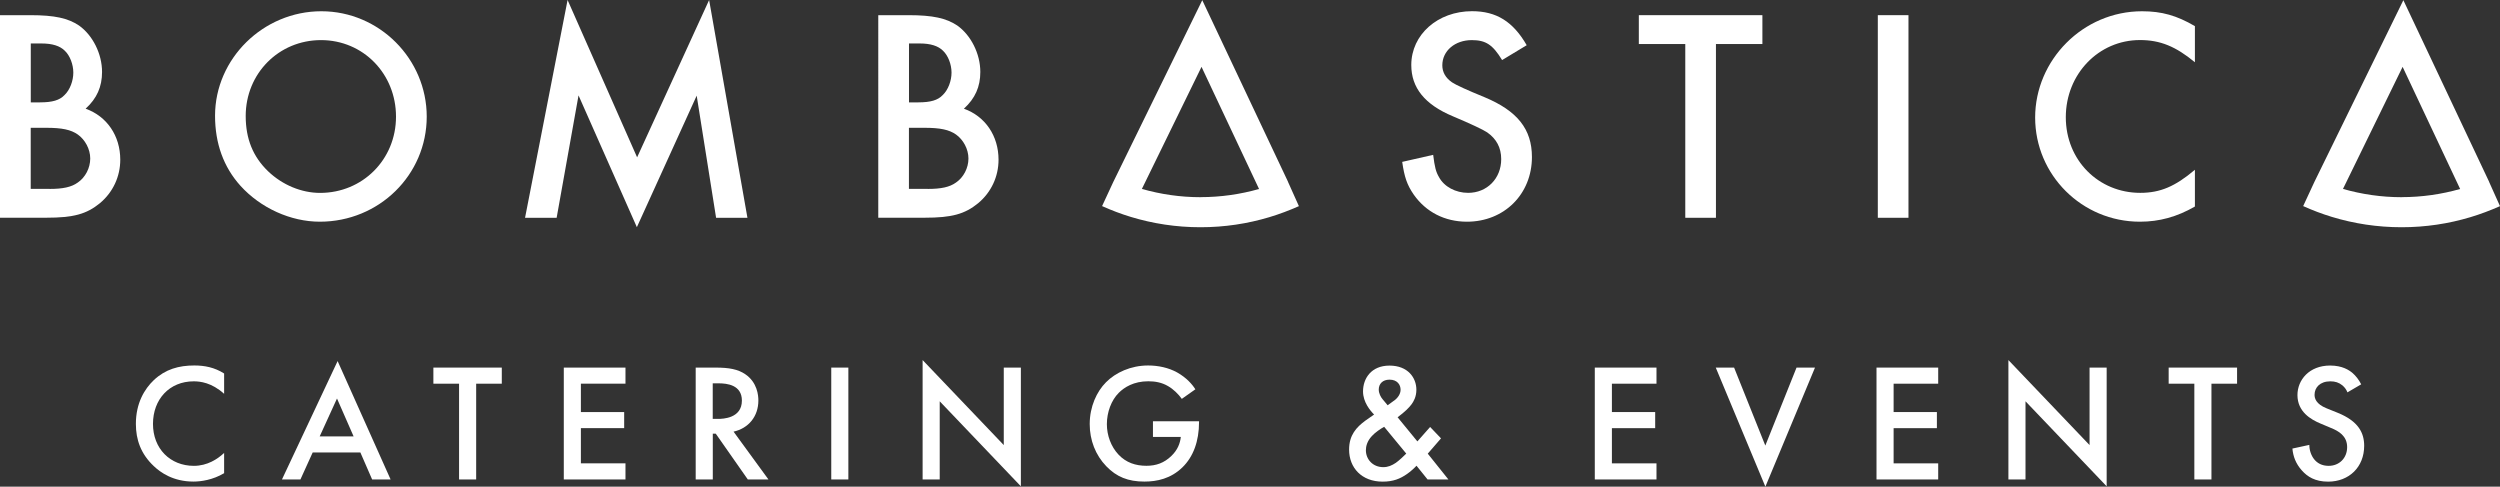
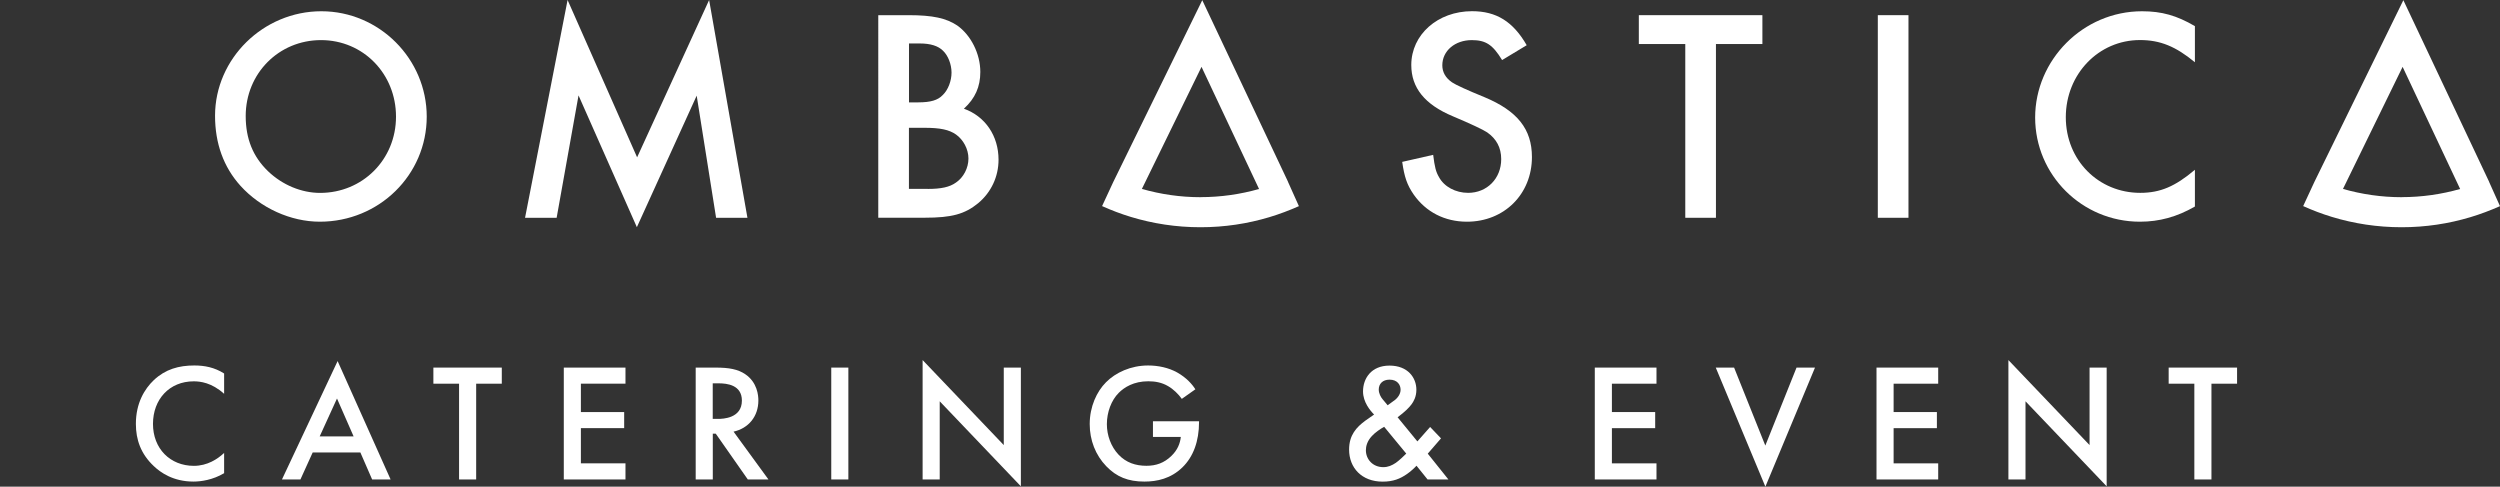
<svg xmlns="http://www.w3.org/2000/svg" xmlns:ns1="http://sodipodi.sourceforge.net/DTD/sodipodi-0.dtd" xmlns:ns2="http://www.inkscape.org/namespaces/inkscape" id="a" viewBox="0 0 402.01 78.26" version="1.1" ns1:docname="bombastica-cat-event-logo.svg" width="402.01" height="78.26" ns2:version="1.3 (0e150ed6c4, 2023-07-21)">
  <rect x="0" y="0" width="402.01" height="78.26" fill="#333333" stroke="none" />
  <defs id="defs22" />
  <ns1:namedview id="namedview22" pagecolor="#ffffff" bordercolor="#999999" borderopacity="1" ns2:showpageshadow="0" ns2:pageopacity="0" ns2:pagecheckerboard="0" ns2:deskcolor="#d1d1d1" ns2:zoom="2.8795696" ns2:cx="201.07172" ns2:cy="39.068339" ns2:window-width="1920" ns2:window-height="1009" ns2:window-x="1912" ns2:window-y="-8" ns2:window-maximized="1" ns2:current-layer="a" />
  <path d="m 36.03,63.32 c -2,-1.81 -3.86,-2 -4.88,-2 -3.91,0 -6.55,2.89 -6.55,6.85 0,3.96 2.75,6.74 6.58,6.74 2.16,0 3.83,-1.1 4.86,-2.08 v 3.26 c -1.81,1.08 -3.7,1.35 -4.94,1.35 -3.26,0 -5.31,-1.48 -6.36,-2.48 -2.1,-1.97 -2.89,-4.26 -2.89,-6.8 0,-3.32 1.38,-5.61 2.89,-7.04 1.86,-1.75 4.02,-2.35 6.5,-2.35 1.65,0 3.24,0.3 4.8,1.29 v 3.24 z" fill="#ffffff" stroke-width="0" id="path1" />
  <path d="m 57.97,72.76 h -7.69 l -1.97,4.34 h -2.97 l 8.95,-19.04 8.52,19.04 h -2.97 l -1.89,-4.34 z m -1.11,-2.59 -2.67,-6.09 -2.78,6.09 z" fill="#ffffff" stroke-width="0" id="path2" />
  <path d="M 76.57,61.7 V 77.1 H 73.82 V 61.7 h -4.13 v -2.59 h 11 v 2.59 h -4.13 z" fill="#ffffff" stroke-width="0" id="path3" />
  <path d="m 100.58,61.7 h -7.17 v 4.56 h 6.96 v 2.59 h -6.96 v 5.66 h 7.17 V 77.1 H 90.66 V 59.11 h 9.92 z" fill="#ffffff" stroke-width="0" id="path4" />
  <path d="m 115.07,59.11 c 2.18,0 3.59,0.27 4.75,1.05 1.97,1.32 2.13,3.45 2.13,4.23 0,2.59 -1.59,4.48 -3.99,5.02 l 5.61,7.69 h -3.32 l -5.15,-7.36 h -0.48 v 7.36 h -2.75 V 59.11 h 3.21 z m -0.46,8.25 h 0.86 c 0.75,0 3.83,-0.08 3.83,-2.94 0,-2.53 -2.4,-2.78 -3.75,-2.78 h -0.94 z" fill="#ffffff" stroke-width="0" id="path5" />
  <path d="M 136.42,59.11 V 77.1 h -2.75 V 59.11 Z" fill="#ffffff" stroke-width="0" id="path6" />
  <path d="M 148.36,77.1 V 57.9 l 13.05,13.67 V 59.11 h 2.75 V 78.2 L 151.11,64.53 V 77.1 Z" fill="#ffffff" stroke-width="0" id="path7" />
  <path d="m 185.39,67.74 h 7.42 v 0.13 c 0,3.08 -0.92,5.58 -2.67,7.28 -1.86,1.81 -4.07,2.29 -6.12,2.29 -2.62,0 -4.48,-0.76 -6.12,-2.46 -1.75,-1.81 -2.67,-4.21 -2.67,-6.79 0,-2.8 1.13,-5.23 2.62,-6.72 1.54,-1.56 3.99,-2.7 6.77,-2.7 1.62,0 3.29,0.35 4.69,1.13 1.48,0.84 2.4,1.89 2.91,2.7 l -2.18,1.54 c -0.54,-0.76 -1.35,-1.56 -2.21,-2.05 -1,-0.59 -2.08,-0.78 -3.18,-0.78 -2.35,0 -3.86,0.97 -4.75,1.86 -1.19,1.19 -1.91,3.1 -1.91,5.04 0,1.81 0.67,3.61 1.86,4.88 1.24,1.32 2.78,1.81 4.5,1.81 1.56,0 2.86,-0.46 4.02,-1.59 1,-0.97 1.4,-2.02 1.51,-3.05 h -4.48 v -2.53 z" fill="#ffffff" stroke-width="0" id="path8" />
  <path d="m 231.72,70.49 -2.13,2.46 3.32,4.15 h -3.35 l -1.78,-2.21 c -0.4,0.43 -0.94,0.92 -1.51,1.32 -1.11,0.78 -2.24,1.24 -3.94,1.24 -3.37,0 -5.39,-2.24 -5.39,-5.15 0,-2.37 1.21,-3.61 2.59,-4.64 0.48,-0.35 1.27,-0.89 1.43,-1 -0.62,-0.62 -1.78,-2 -1.78,-3.72 0,-2.05 1.29,-4.15 4.26,-4.15 2.97,0 4.32,1.97 4.32,3.88 0,1.16 -0.46,1.91 -0.78,2.35 -0.43,0.57 -1.05,1.19 -2.24,2.08 l 3.18,3.88 2.05,-2.32 z m -9.14,-1.86 c -0.59,0.32 -1.46,0.92 -1.97,1.48 -0.76,0.81 -0.97,1.64 -0.97,2.29 0,1.46 1.11,2.72 2.8,2.72 0.76,0 1.38,-0.27 2.02,-0.7 0.57,-0.4 1.35,-1.16 1.67,-1.48 l -3.56,-4.32 z m 1.56,-4.18 c 0.65,-0.46 1.08,-1.11 1.08,-1.78 0,-0.78 -0.51,-1.62 -1.78,-1.62 -1.1,0 -1.73,0.67 -1.73,1.59 0,0.62 0.32,1.21 0.62,1.56 l 0.81,0.97 1,-0.73 z" fill="#ffffff" stroke-width="0" id="path9" />
  <path d="m 266.37,61.7 h -7.17 v 4.56 h 6.96 v 2.59 h -6.96 v 5.66 h 7.17 v 2.59 h -9.92 V 59.11 h 9.92 z" fill="#ffffff" stroke-width="0" id="path10" />
  <path d="m 278.85,59.11 5.02,12.54 5.02,-12.54 h 2.97 l -7.98,19.15 -7.98,-19.15 h 2.97 z" fill="#ffffff" stroke-width="0" id="path11" />
  <path d="m 311.67,61.7 h -7.17 v 4.56 h 6.96 v 2.59 h -6.96 v 5.66 h 7.17 v 2.59 h -9.92 V 59.11 h 9.92 z" fill="#ffffff" stroke-width="0" id="path12" />
  <path d="M 322.96,77.1 V 57.9 l 13.05,13.67 V 59.11 h 2.75 V 78.2 L 325.71,64.53 V 77.1 Z" fill="#ffffff" stroke-width="0" id="path13" />
  <path d="m 355.61,61.7 v 15.4 h -2.75 V 61.7 h -4.13 v -2.59 h 11 v 2.59 h -4.13 z" fill="#ffffff" stroke-width="0" id="path14" />
-   <path d="m 377.48,63.1 c -0.16,-0.41 -0.4,-0.78 -0.81,-1.13 -0.57,-0.46 -1.16,-0.65 -1.94,-0.65 -1.67,0 -2.54,1 -2.54,2.16 0,0.54 0.19,1.48 1.94,2.18 l 1.81,0.73 c 3.32,1.35 4.23,3.24 4.23,5.29 0,3.43 -2.43,5.77 -5.8,5.77 -2.08,0 -3.32,-0.78 -4.23,-1.81 -0.97,-1.08 -1.4,-2.26 -1.51,-3.51 l 2.72,-0.59 c 0,0.89 0.32,1.73 0.76,2.29 0.51,0.65 1.27,1.08 2.35,1.08 1.67,0 2.97,-1.21 2.97,-3.02 0,-1.81 -1.4,-2.59 -2.59,-3.07 l -1.73,-0.73 c -1.48,-0.62 -3.67,-1.86 -3.67,-4.56 0,-2.43 1.89,-4.75 5.26,-4.75 1.94,0 3.05,0.73 3.61,1.21 0.49,0.43 1,1.05 1.38,1.81 l -2.21,1.29 z" fill="#ffffff" stroke-width="0" id="path15" />
  <path d="m 400.26,29.23 -13.79,-29.2 -14.31,29.23 -1.8,3.88 c 1.49,0.67 3.04,1.26 4.62,1.74 3.55,1.08 7.3,1.66 11.2,1.66 3.9,0 7.57,-0.57 11.08,-1.62 1.63,-0.49 3.21,-1.09 4.75,-1.77 l -1.75,-3.9 z m -14.05,2.48 c -3.28,0 -6.44,-0.47 -9.45,-1.33 l 9.59,-19.63 9.25,19.64 c -2.99,0.85 -6.14,1.31 -9.39,1.31" fill="#ffffff" stroke-width="0" id="path16" />
-   <path d="m 0.01,2.44 h 4.88 c 3.91,0 6.06,0.49 7.81,1.66 2.2,1.56 3.71,4.54 3.71,7.47 0,2.39 -0.83,4.25 -2.64,5.91 3.42,1.22 5.57,4.35 5.57,8.21 0,2.69 -1.17,5.23 -3.27,6.98 -2.15,1.76 -4.25,2.34 -8.6,2.34 H 0 V 2.44 Z m 6.45,14.02 c 1.95,0 3.13,-0.34 3.91,-1.17 0.88,-0.83 1.42,-2.3 1.42,-3.61 0,-1.31 -0.54,-2.74 -1.37,-3.52 C 9.64,7.38 8.42,6.99 6.66,6.99 H 4.95 v 9.48 h 1.51 z m 1.51,13.92 c 2.15,0 3.52,-0.29 4.54,-1.03 1.22,-0.83 2,-2.34 2,-3.86 0,-1.52 -0.83,-3.03 -2,-3.86 C 11.39,20.85 9.97,20.55 7.43,20.55 H 4.94 v 9.82 h 3.03 z" fill="#ffffff" stroke-width="0" id="path17" />
  <path d="m 68.62,18.75 c 0,9.38 -7.67,16.9 -17.19,16.9 -4.69,0 -9.52,-2.2 -12.75,-5.76 -2.74,-3.03 -4.1,-6.84 -4.1,-11.28 0,-9.18 7.76,-16.8 17.09,-16.8 9.33,0 16.95,7.67 16.95,16.95 m -29.11,-0.1 c 0,3.66 1.17,6.55 3.61,8.89 2.3,2.2 5.37,3.47 8.35,3.47 6.84,0 12.21,-5.37 12.21,-12.26 0,-6.89 -5.27,-12.31 -12.06,-12.31 -6.79,0 -12.11,5.37 -12.11,12.21" fill="#ffffff" stroke-width="0" id="path18" />
  <polygon points="139.79,17.59 145.95,52.61 140.91,52.61 137.79,32.97 128.17,54.12 118.79,32.93 115.27,52.61 110.19,52.61 117.03,17.59 128.21,42.89 " fill="#ffffff" stroke-width="0" id="polygon18" transform="translate(-25.76,-17.59)" />
  <path d="m 141.23,2.44 h 4.88 c 3.91,0 6.06,0.49 7.82,1.66 2.2,1.56 3.71,4.54 3.71,7.47 0,2.39 -0.83,4.25 -2.64,5.91 3.42,1.22 5.57,4.35 5.57,8.21 0,2.69 -1.17,5.23 -3.27,6.98 -2.15,1.76 -4.25,2.34 -8.6,2.34 h -7.47 z m 6.45,14.02 c 1.95,0 3.13,-0.34 3.91,-1.17 0.88,-0.83 1.42,-2.3 1.42,-3.61 0,-1.31 -0.54,-2.74 -1.37,-3.52 -0.78,-0.78 -2,-1.17 -3.76,-1.17 h -1.71 v 9.48 h 1.51 z m 1.51,13.92 c 2.15,0 3.52,-0.29 4.54,-1.03 1.22,-0.83 2,-2.34 2,-3.86 0,-1.52 -0.83,-3.03 -2,-3.86 -1.12,-0.78 -2.54,-1.08 -5.08,-1.08 h -2.49 v 9.82 h 3.03 z" fill="#ffffff" stroke-width="0" id="path19" />
  <path d="m 241.55,9.67 c -1.51,-2.49 -2.64,-3.22 -4.88,-3.22 -2.69,0 -4.74,1.71 -4.74,4.05 0,1.07 0.49,2 1.56,2.74 q 0.93,0.63 5.23,2.39 c 5.27,2.2 7.62,5.13 7.62,9.62 0,5.96 -4.45,10.4 -10.45,10.4 -3.57,0 -6.59,-1.56 -8.55,-4.35 -1.08,-1.56 -1.51,-2.83 -1.86,-5.27 l 4.98,-1.13 c 0.24,1.95 0.44,2.74 0.93,3.57 0.83,1.56 2.69,2.54 4.69,2.54 3.03,0 5.32,-2.29 5.32,-5.42 0,-1.86 -0.78,-3.27 -2.25,-4.3 q -1.12,-0.73 -5.52,-2.59 c -4.54,-1.9 -6.69,-4.59 -6.69,-8.25 0,-4.88 4.25,-8.65 9.77,-8.65 3.91,0 6.59,1.66 8.79,5.47 l -3.96,2.39 z" fill="#ffffff" stroke-width="0" id="path20" />
  <polygon points="296.76,24.67 289.29,24.67 289.29,20.03 309.16,20.03 309.16,24.67 301.69,24.67 301.69,52.61 296.76,52.61 " fill="#ffffff" stroke-width="0" id="polygon20" transform="translate(-25.76,-17.59)" />
  <rect x="301.96" y="2.44" width="4.93" height="32.58" fill="#ffffff" stroke-width="0" id="rect20" />
  <path d="m 352.95,10.01 c -3.08,-2.54 -5.57,-3.57 -8.84,-3.57 -6.64,0 -11.92,5.47 -11.92,12.41 0,6.94 5.28,12.16 11.97,12.16 3.22,0 5.62,-1.03 8.79,-3.71 v 5.91 c -2.88,1.66 -5.72,2.44 -8.84,2.44 -9.33,0 -16.85,-7.52 -16.85,-16.75 0,-9.23 7.67,-17.09 17.19,-17.09 3.17,0 5.57,0.68 8.5,2.39 z" fill="#ffffff" stroke-width="0" id="path21" />
  <path d="m 207.12,29.23 -13.79,-29.2 -14.31,29.23 -1.8,3.88 c 1.49,0.67 3.04,1.26 4.62,1.74 3.55,1.08 7.3,1.66 11.2,1.66 3.9,0 7.57,-0.57 11.08,-1.62 1.63,-0.49 3.21,-1.09 4.75,-1.77 l -1.75,-3.9 z m -14.05,2.48 c -3.28,0 -6.44,-0.47 -9.45,-1.33 l 9.59,-19.63 9.25,19.64 c -2.99,0.85 -6.14,1.31 -9.39,1.31" fill="#ffffff" stroke-width="0" id="path22" />
</svg>